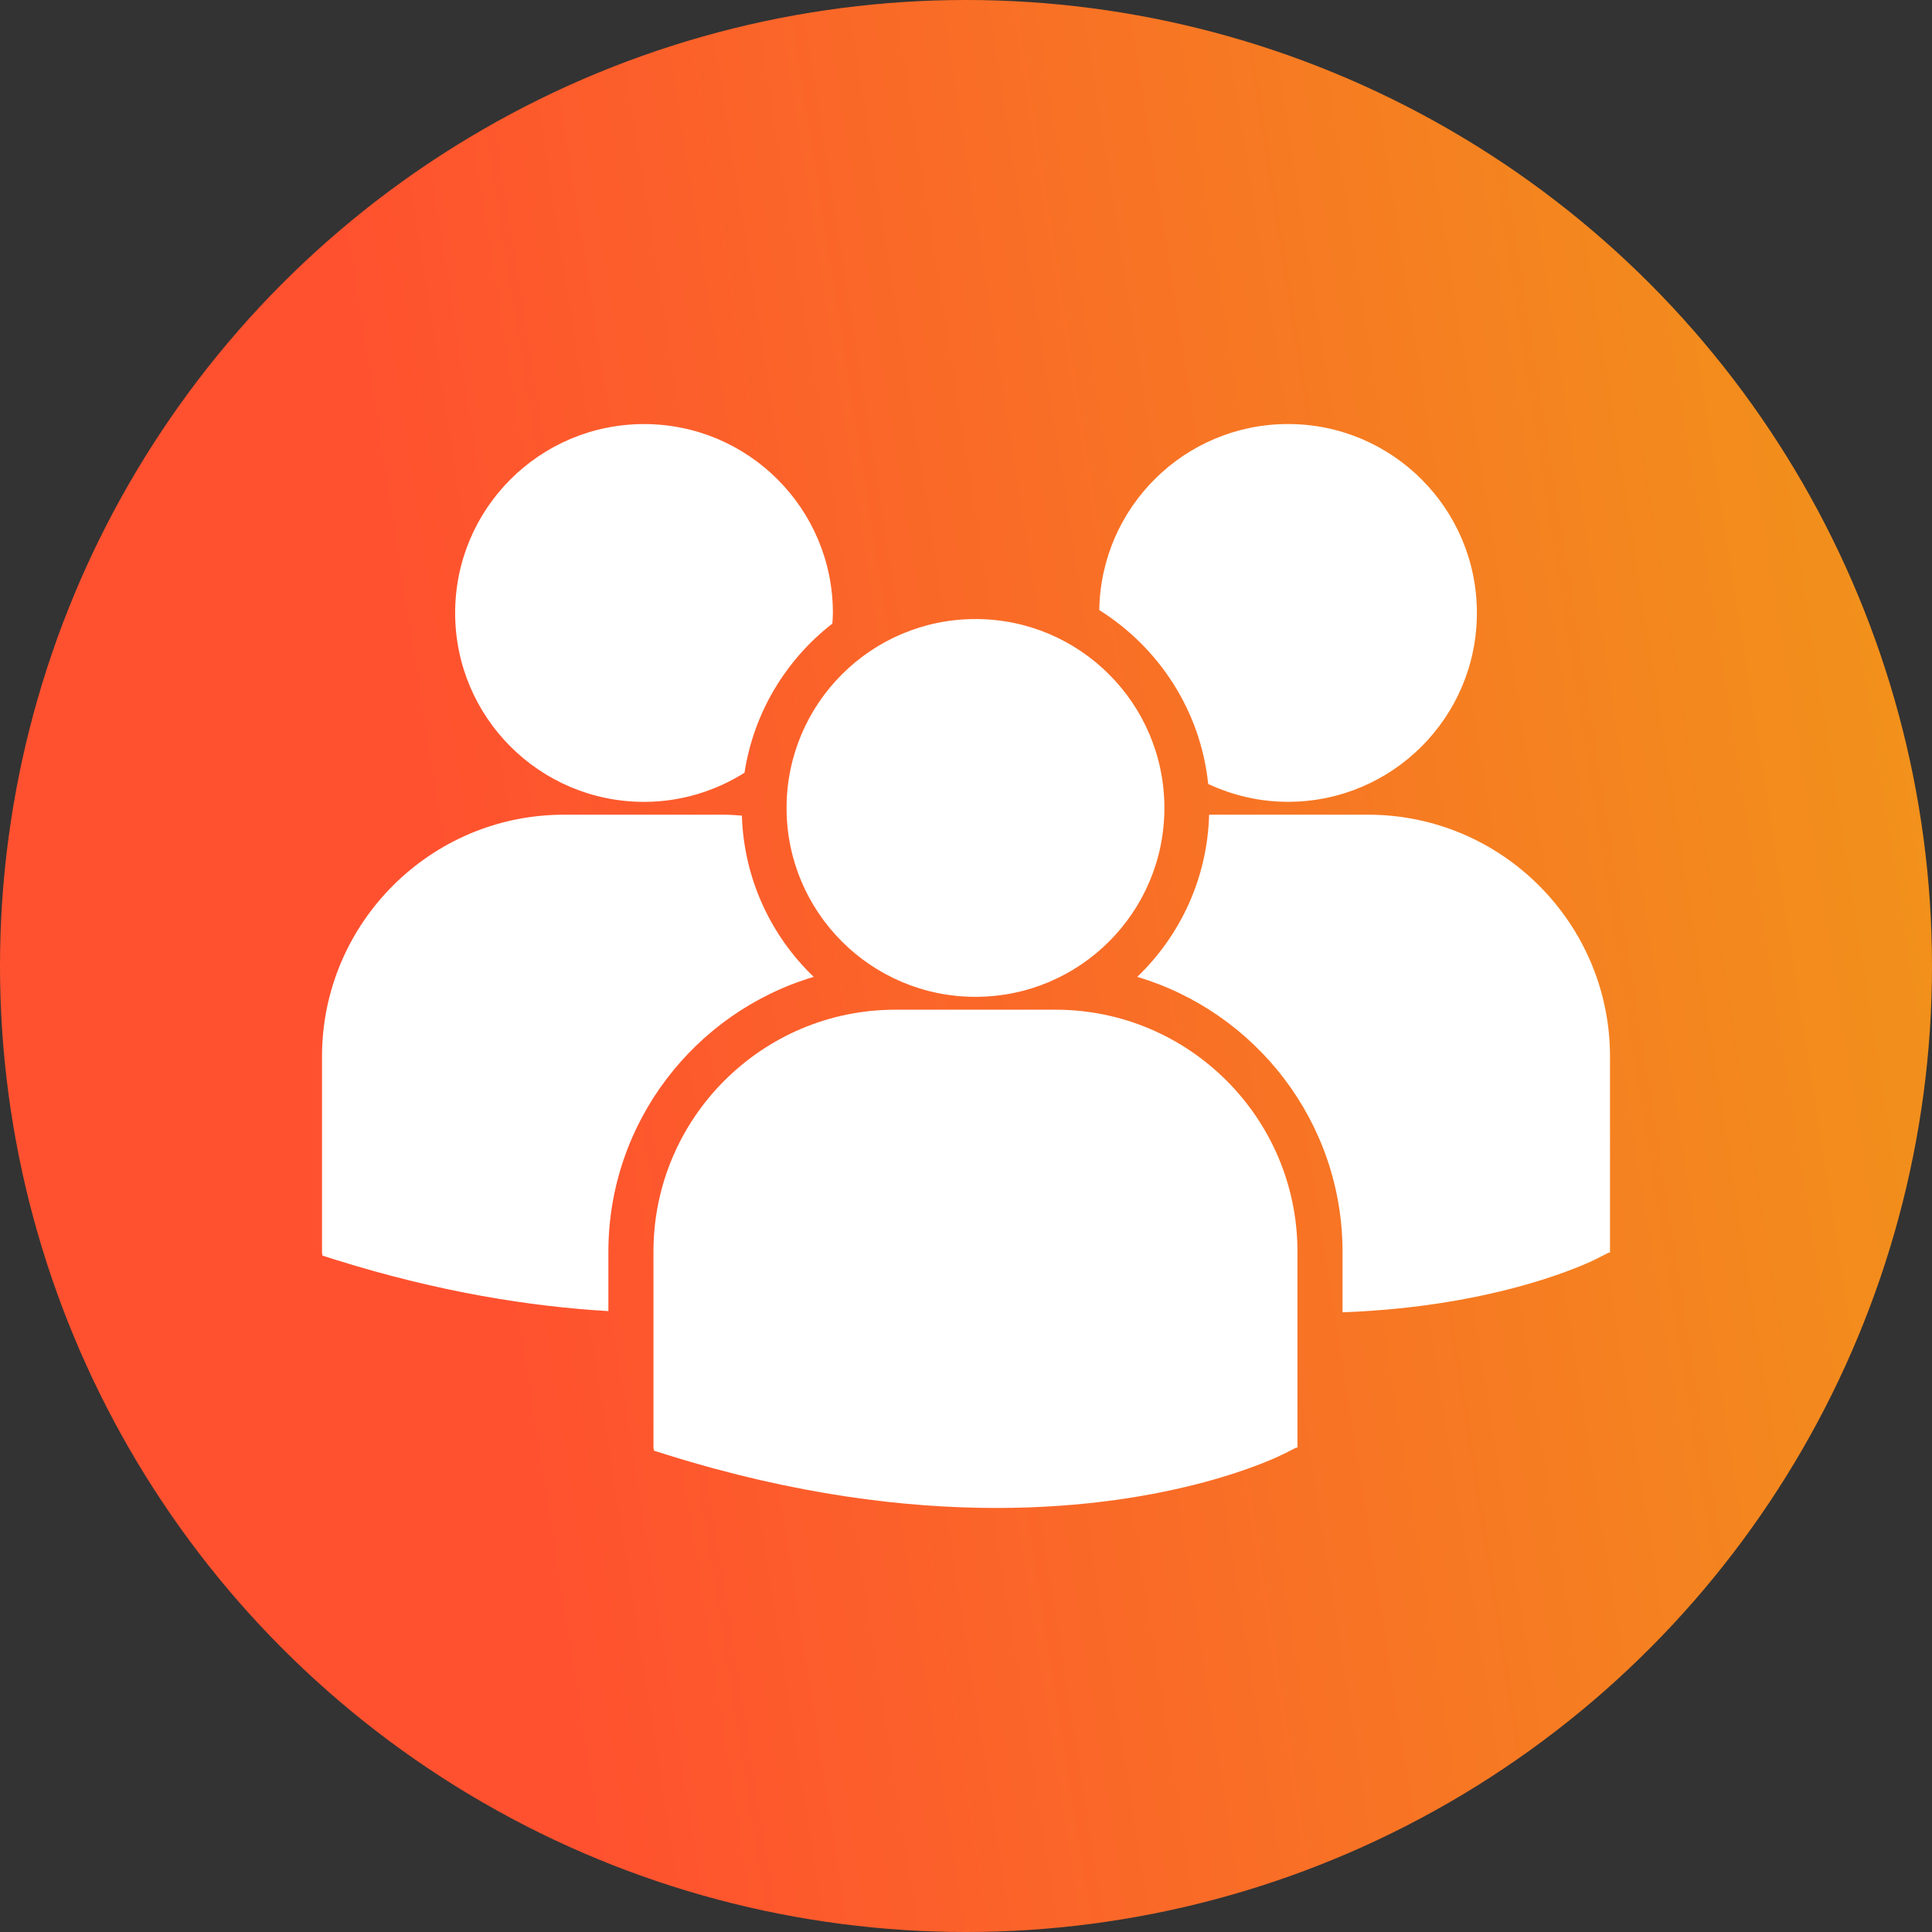
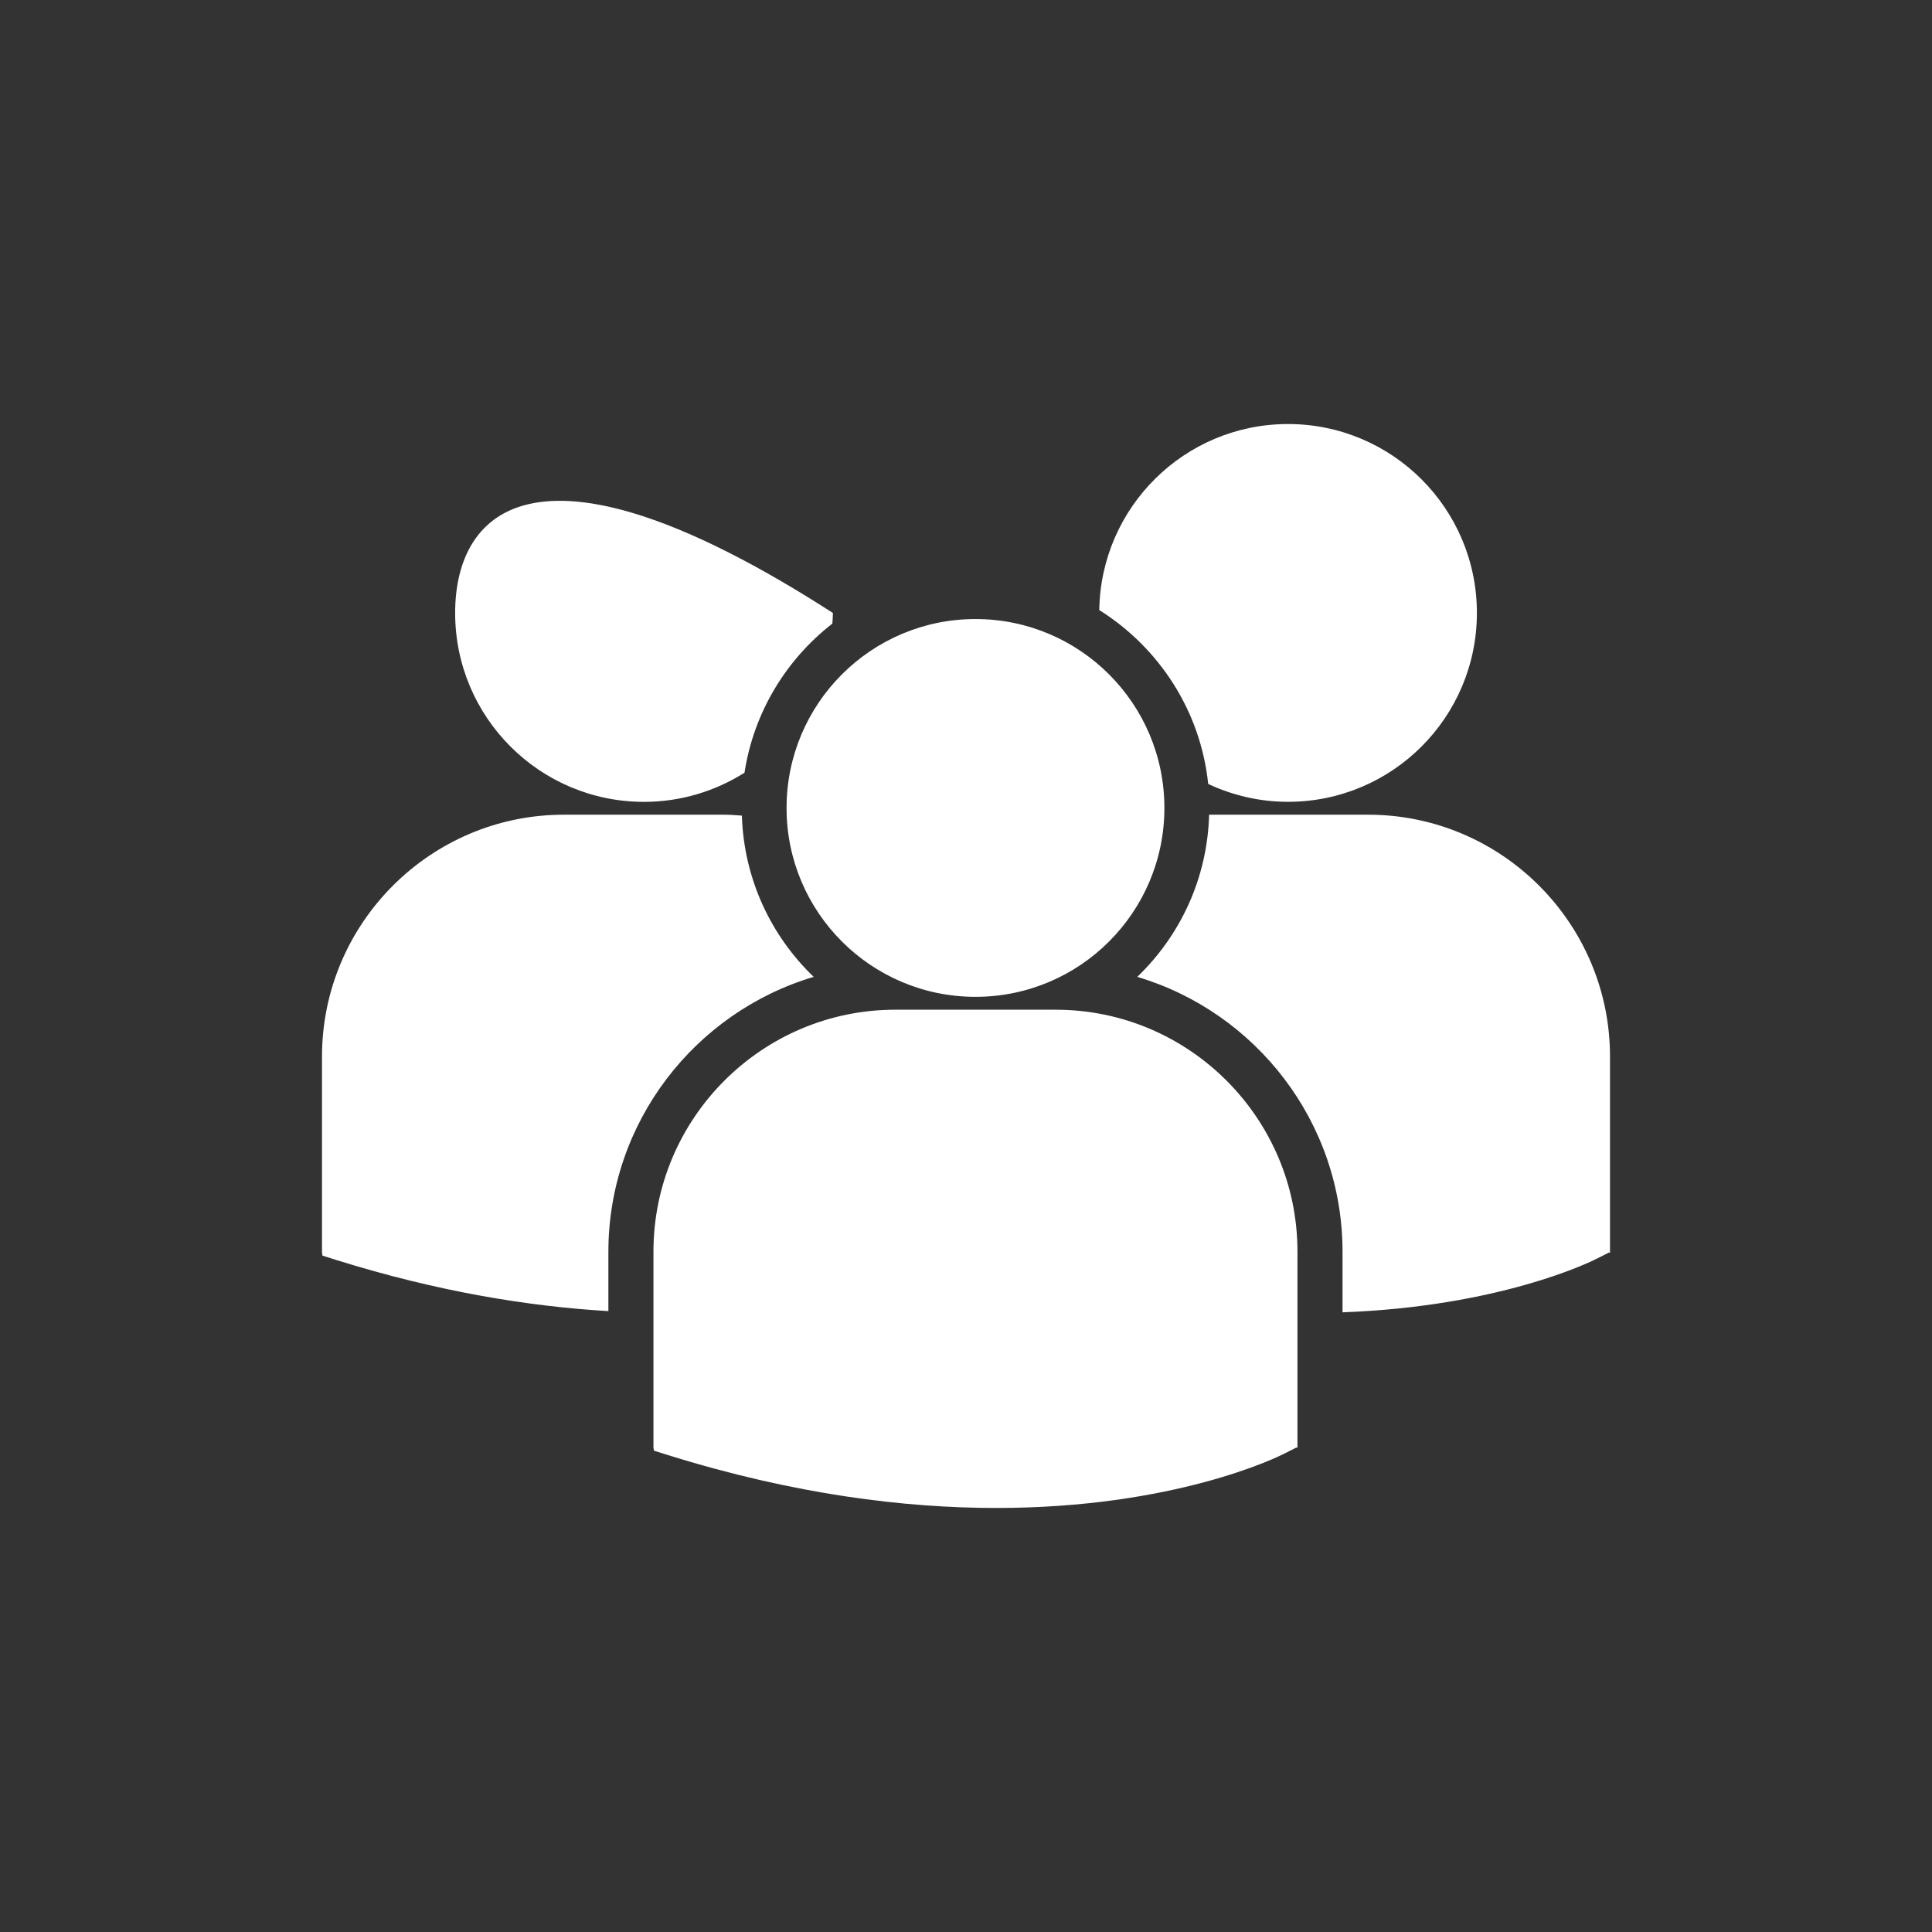
<svg xmlns="http://www.w3.org/2000/svg" width="48" height="48" viewBox="0 0 48 48" fill="none">
  <rect x="0" y="0" width="48" height="48" fill="#333333" stroke="none" />
-   <circle cx="24" cy="24" r="24" fill="url(#paint0_linear)" />
-   <path d="M27.311 15.157C28.79 16.085 29.828 17.655 30.017 19.477C30.62 19.759 31.29 19.921 32 19.921C34.592 19.921 36.693 17.82 36.693 15.228C36.693 12.636 34.592 10.535 32 10.535C29.432 10.536 27.35 12.599 27.311 15.157ZM24.236 24.766C26.828 24.766 28.929 22.665 28.929 20.073C28.929 17.482 26.828 15.38 24.236 15.38C21.644 15.38 19.542 17.482 19.542 20.074C19.542 22.665 21.644 24.766 24.236 24.766ZM26.227 25.086H22.244C18.931 25.086 16.235 27.782 16.235 31.096V35.966L16.248 36.042L16.583 36.147C19.745 37.135 22.492 37.465 24.754 37.465C29.17 37.465 31.73 36.205 31.888 36.125L32.201 35.967H32.235V31.096C32.236 27.782 29.54 25.086 26.227 25.086ZM33.991 20.241H30.04C29.997 21.822 29.322 23.246 28.255 24.27C31.2 25.146 33.355 27.877 33.355 31.103V32.604C37.257 32.461 39.505 31.355 39.653 31.281L39.967 31.122H40V26.25C40 22.937 37.304 20.241 33.991 20.241ZM16.001 19.922C16.919 19.922 17.773 19.654 18.497 19.198C18.727 17.697 19.531 16.386 20.68 15.493C20.685 15.405 20.693 15.318 20.693 15.229C20.693 12.637 18.592 10.536 16.001 10.536C13.408 10.536 11.308 12.637 11.308 15.229C11.308 17.82 13.408 19.922 16.001 19.922ZM20.216 24.27C19.154 23.251 18.481 21.835 18.432 20.264C18.285 20.253 18.14 20.241 17.991 20.241H14.009C10.696 20.241 8 22.937 8 26.25V31.121L8.012 31.196L8.348 31.302C10.884 32.094 13.148 32.459 15.115 32.574V31.103C15.116 27.877 17.27 25.147 20.216 24.27Z" fill="white" />
+   <path d="M27.311 15.157C28.79 16.085 29.828 17.655 30.017 19.477C30.62 19.759 31.29 19.921 32 19.921C34.592 19.921 36.693 17.82 36.693 15.228C36.693 12.636 34.592 10.535 32 10.535C29.432 10.536 27.35 12.599 27.311 15.157ZM24.236 24.766C26.828 24.766 28.929 22.665 28.929 20.073C28.929 17.482 26.828 15.38 24.236 15.38C21.644 15.38 19.542 17.482 19.542 20.074C19.542 22.665 21.644 24.766 24.236 24.766ZM26.227 25.086H22.244C18.931 25.086 16.235 27.782 16.235 31.096V35.966L16.248 36.042L16.583 36.147C19.745 37.135 22.492 37.465 24.754 37.465C29.17 37.465 31.73 36.205 31.888 36.125L32.201 35.967H32.235V31.096C32.236 27.782 29.54 25.086 26.227 25.086ZM33.991 20.241H30.04C29.997 21.822 29.322 23.246 28.255 24.27C31.2 25.146 33.355 27.877 33.355 31.103V32.604C37.257 32.461 39.505 31.355 39.653 31.281L39.967 31.122H40V26.25C40 22.937 37.304 20.241 33.991 20.241ZM16.001 19.922C16.919 19.922 17.773 19.654 18.497 19.198C18.727 17.697 19.531 16.386 20.68 15.493C20.685 15.405 20.693 15.318 20.693 15.229C13.408 10.536 11.308 12.637 11.308 15.229C11.308 17.82 13.408 19.922 16.001 19.922ZM20.216 24.27C19.154 23.251 18.481 21.835 18.432 20.264C18.285 20.253 18.14 20.241 17.991 20.241H14.009C10.696 20.241 8 22.937 8 26.25V31.121L8.012 31.196L8.348 31.302C10.884 32.094 13.148 32.459 15.115 32.574V31.103C15.116 27.877 17.27 25.147 20.216 24.27Z" fill="white" />
  <defs>
    <linearGradient id="paint0_linear" x1="15" y1="48" x2="55.17" y2="41.681" gradientUnits="userSpaceOnUse">
      <stop stop-color="#FF512F" />
      <stop offset="1" stop-color="#F09819" />
    </linearGradient>
  </defs>
</svg>